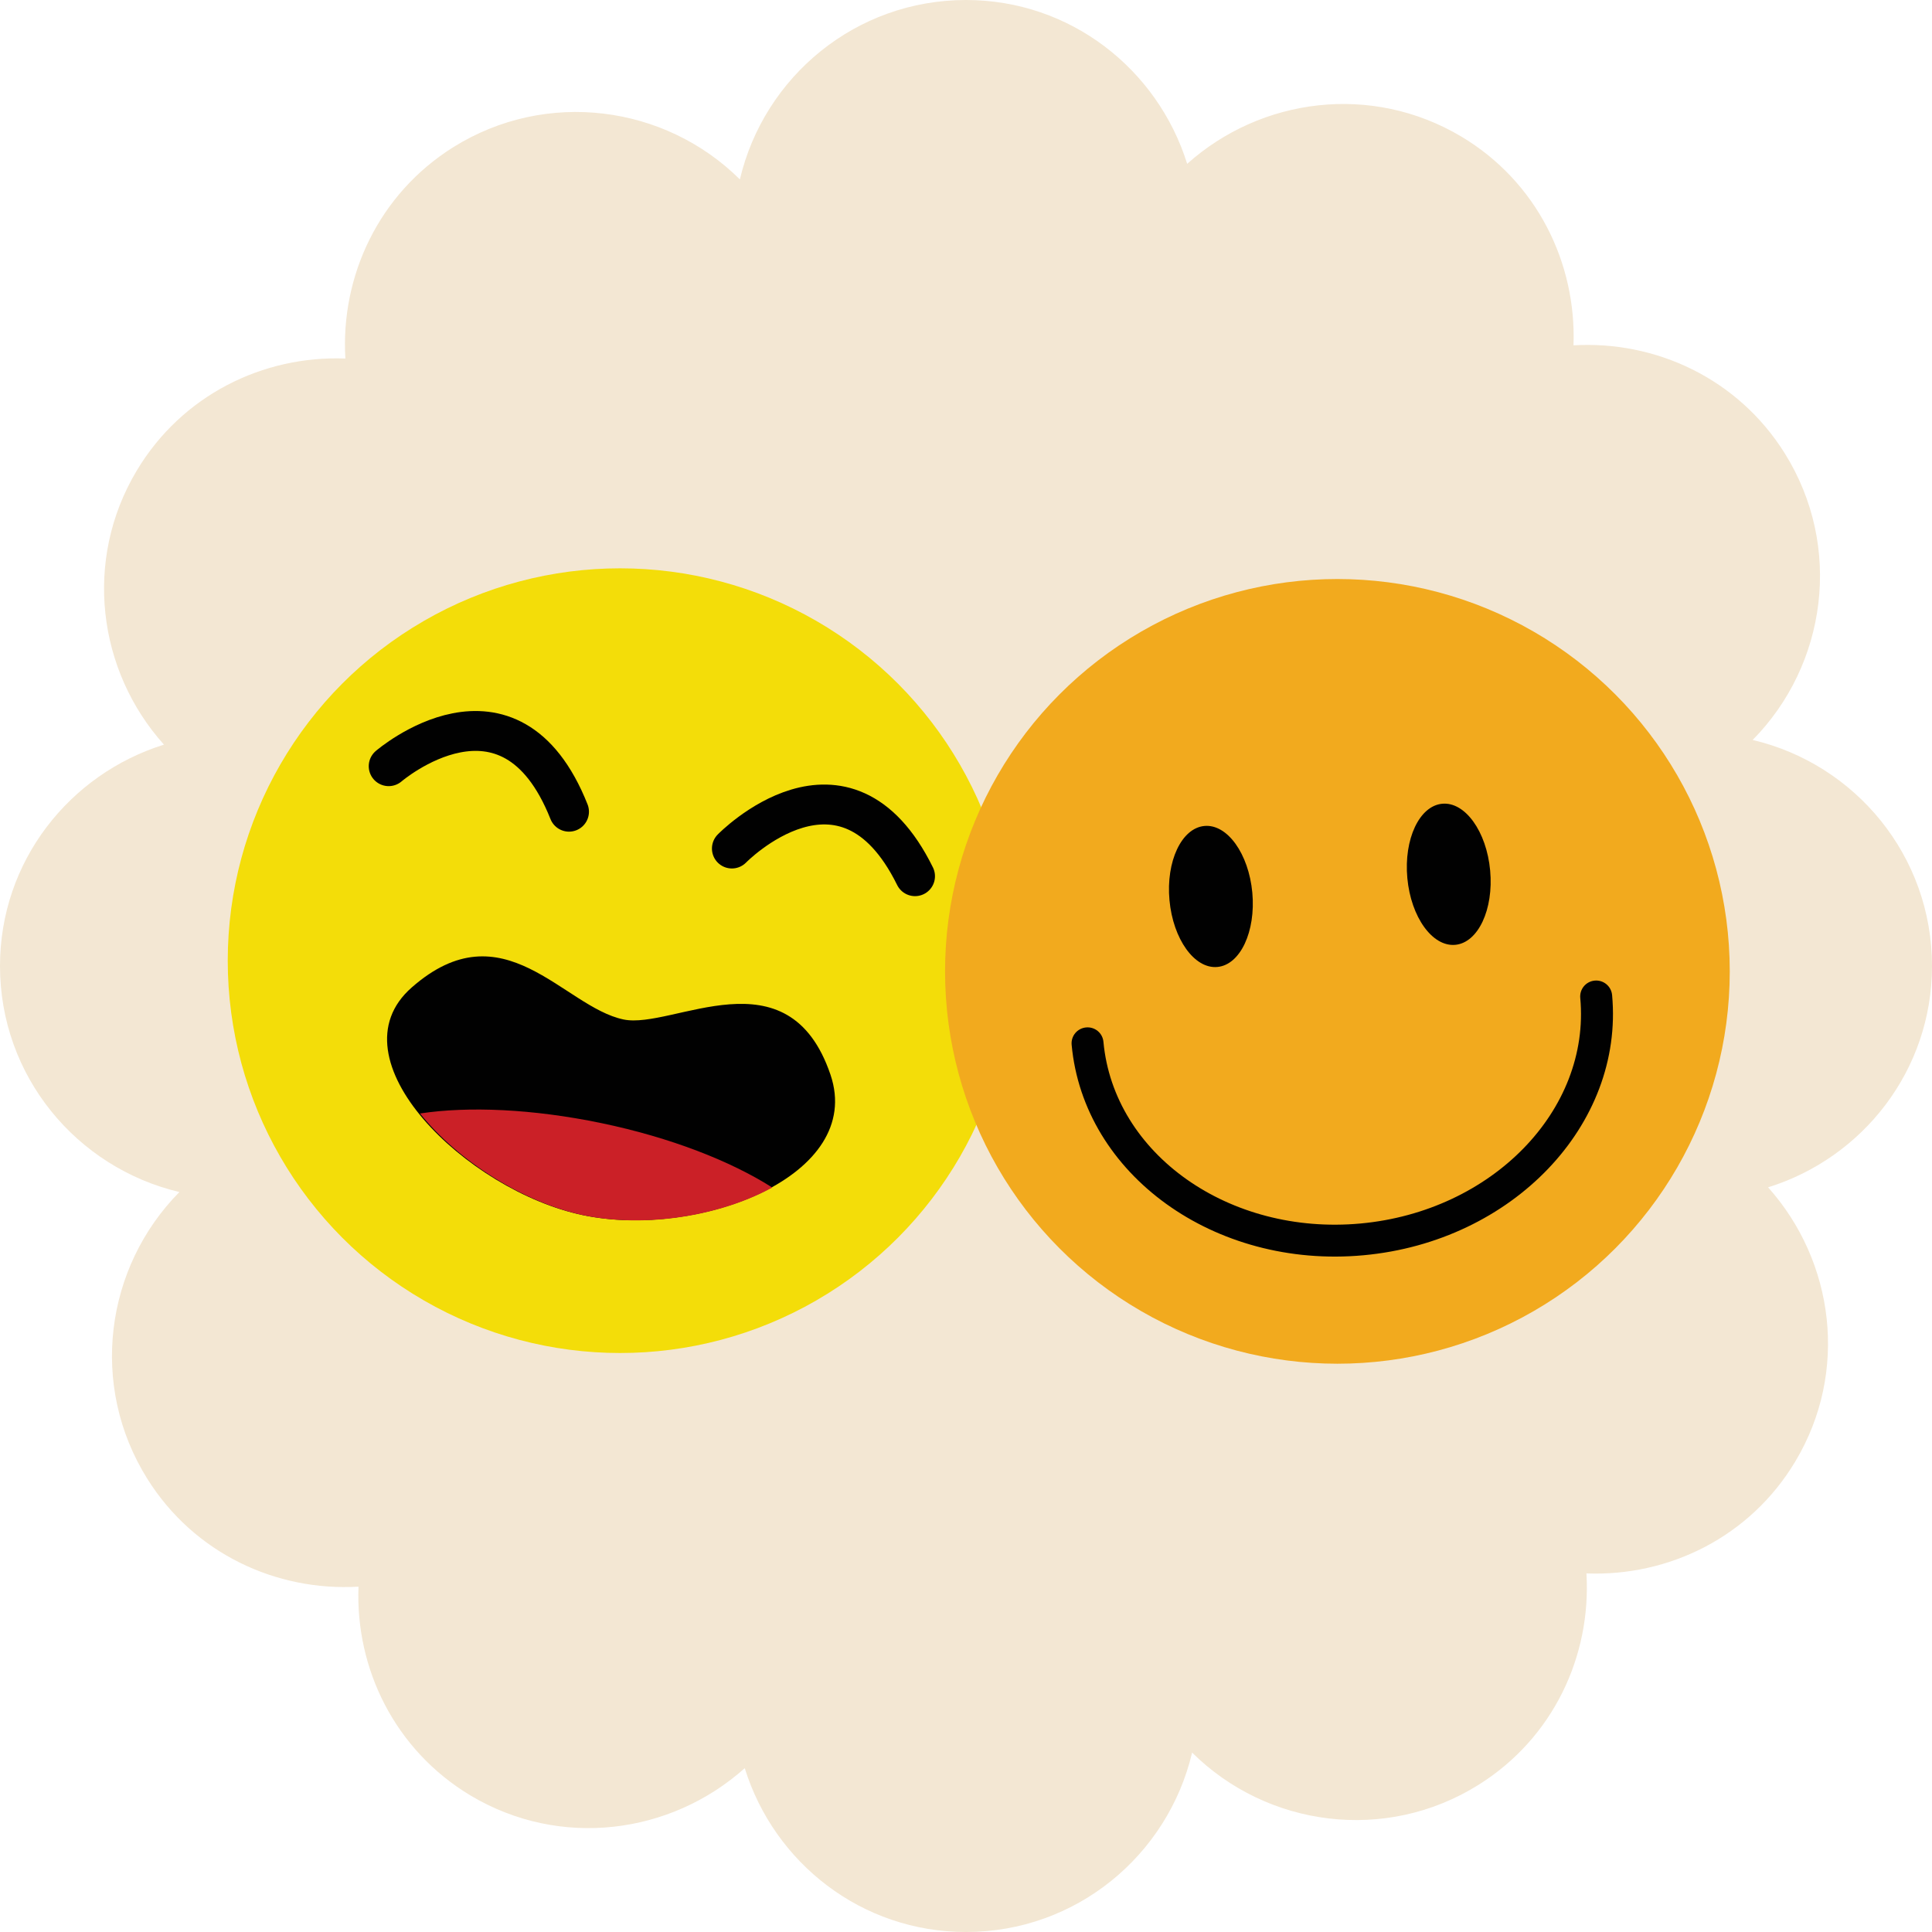
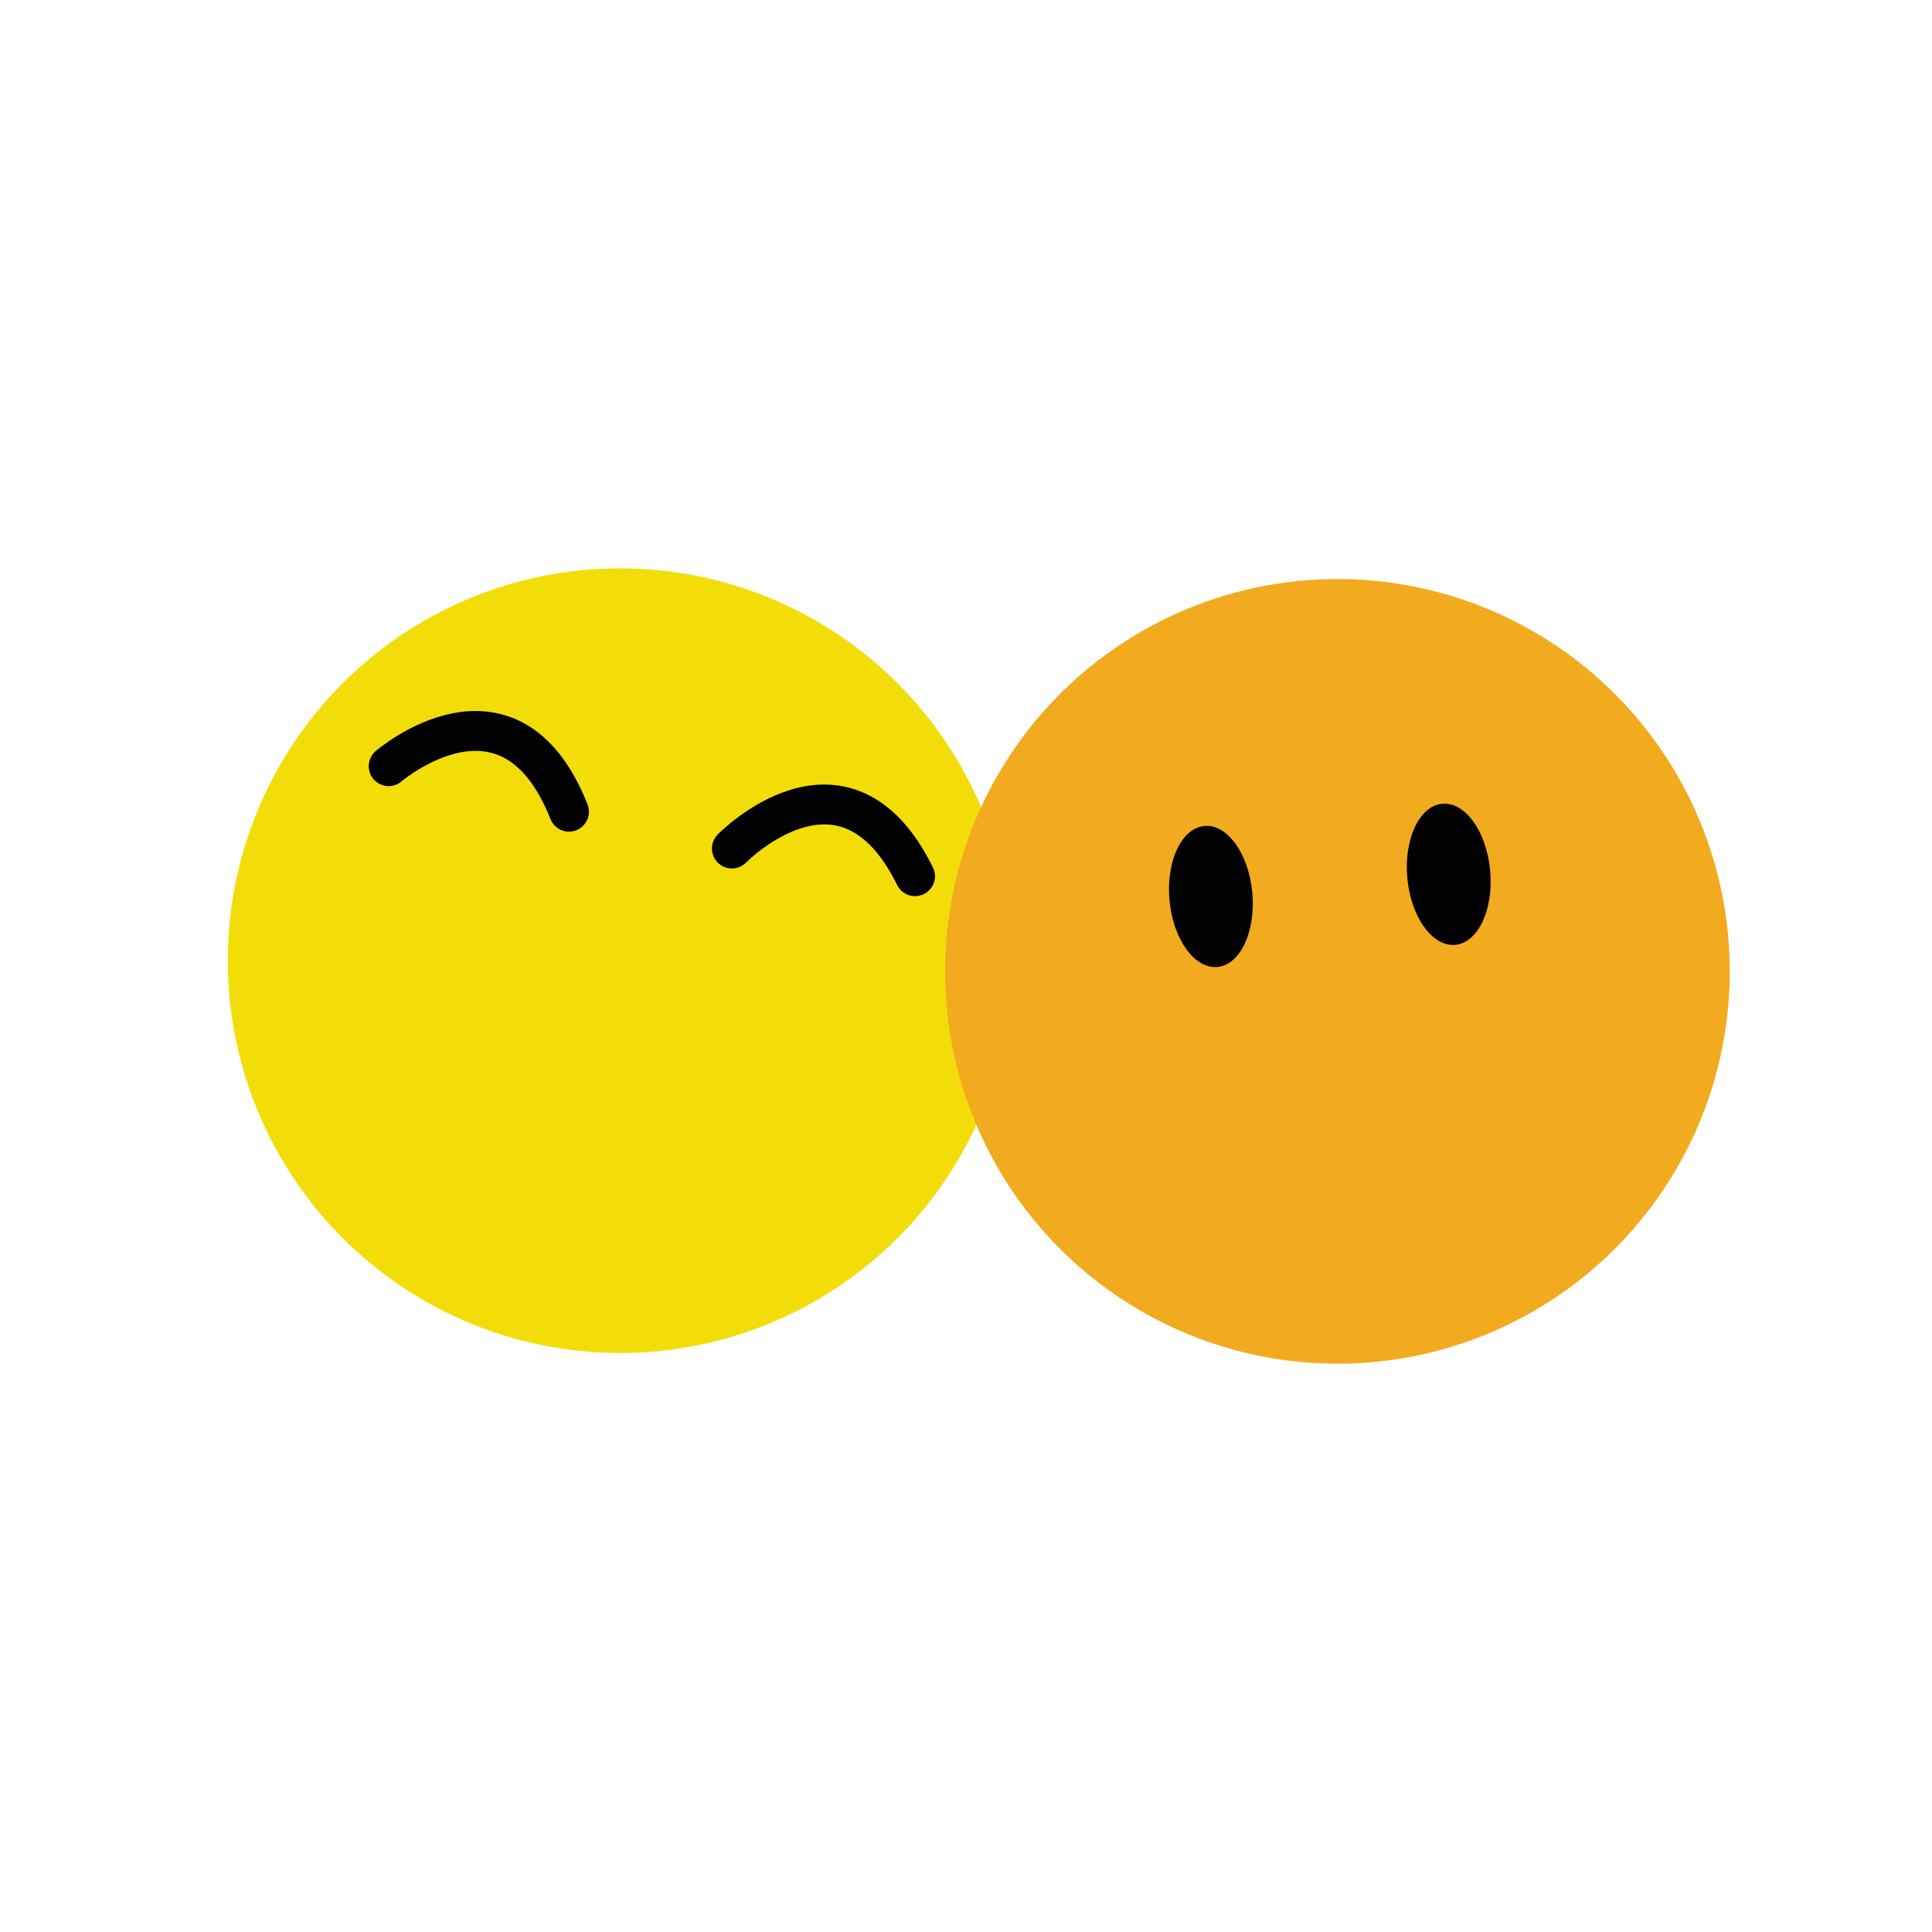
<svg xmlns="http://www.w3.org/2000/svg" version="1.1" id="Layer_1" x="0px" y="0px" width="50px" height="50px" viewBox="0 0 50 50" enable-background="new 0 0 50 50" xml:space="preserve">
-   <path fill="#F3E7D3" d="M50,25c0-2.85-1.984-5.225-4.641-5.85c1.918-1.945,2.34-5.006,0.828-7.422  c-1.211-1.934-3.34-2.916-5.465-2.791c0.078-2.127-0.945-4.234-2.902-5.402c-2.324-1.385-5.184-1.006-7.096,0.705  C29.959,1.791,27.701,0,25,0c-2.85,0-5.225,1.982-5.852,4.643c-1.939-1.924-5.008-2.34-7.42-0.832  C9.797,5.023,8.812,7.15,8.938,9.279c-2.127-0.082-4.23,0.945-5.4,2.902c-1.387,2.32-1.008,5.182,0.705,7.09  C1.793,20.037,0,22.295,0,25c0,2.85,1.984,5.221,4.643,5.85c-1.922,1.945-2.342,5.006-0.83,7.422  c1.213,1.936,3.336,2.914,5.465,2.791c-0.082,2.127,0.943,4.232,2.902,5.406c2.324,1.385,5.18,1.002,7.094-0.709  C20.037,48.213,22.297,50,25,50c2.85,0,5.223-1.982,5.852-4.643c1.939,1.924,5.008,2.342,7.416,0.832  c1.936-1.213,2.916-3.34,2.789-5.469c2.131,0.082,4.236-0.941,5.408-2.902c1.387-2.32,1.004-5.178-0.707-7.09  C48.207,29.967,50,27.701,50,25z" />
  <circle fill="#F3DD09" cx="16.048" cy="24.862" r="10.154" />
  <circle fill="#F2AA1E" cx="34.612" cy="25.139" r="10.154" />
-   <path fill="#010101" d="M10.656,25.555c2.373-2.084,3.918,0.502,5.481,0.829c1.272,0.265,4.264-1.788,5.356,1.429  c0.889,2.624-3.42,4.26-6.412,3.634C12.088,30.821,8.547,27.404,10.656,25.555z" />
  <path fill="none" stroke="#010101" stroke-width="1.032" stroke-linecap="round" stroke-linejoin="round" stroke-miterlimit="10" d="  M18.941,21.96c0,0,2.913-2.99,4.74,0.716" />
  <path fill="none" stroke="#010101" stroke-width="1.032" stroke-linecap="round" stroke-linejoin="round" stroke-miterlimit="10" d="  M10.059,19.829c0,0,3.13-2.694,4.667,1.178" />
-   <path fill="#CB2027" d="M15.558,29.065c-1.775-0.368-3.438-0.438-4.688-0.248c0.98,1.226,2.68,2.309,4.239,2.635  c1.58,0.329,3.521,0.024,4.877-0.719C18.914,30.051,17.353,29.438,15.558,29.065z" />
  <g>
    <g>
      <ellipse transform="matrix(0.996 -0.092 0.092 0.996 -1.917 3.531)" fill="#010101" cx="37.478" cy="22.634" rx="1.076" ry="1.833" />
      <path fill="#010101" d="M32.41,23.101c0.092,1.008-0.312,1.87-0.904,1.924c-0.592,0.055-1.147-0.719-1.24-1.727    c-0.093-1.005,0.312-1.867,0.904-1.922C31.763,21.321,32.316,22.095,32.41,23.101z" />
    </g>
-     <path fill="#010101" d="M35.287,32.486c-3.855,0.355-7.243-2.087-7.553-5.446c-0.021-0.229,0.146-0.429,0.374-0.45   c0.228-0.021,0.429,0.146,0.449,0.374c0.269,2.905,3.254,5.014,6.655,4.7s5.952-2.931,5.685-5.836   c-0.021-0.229,0.146-0.429,0.374-0.45c0.228-0.021,0.429,0.146,0.45,0.374C42.03,29.111,39.146,32.132,35.287,32.486z" />
  </g>
</svg>